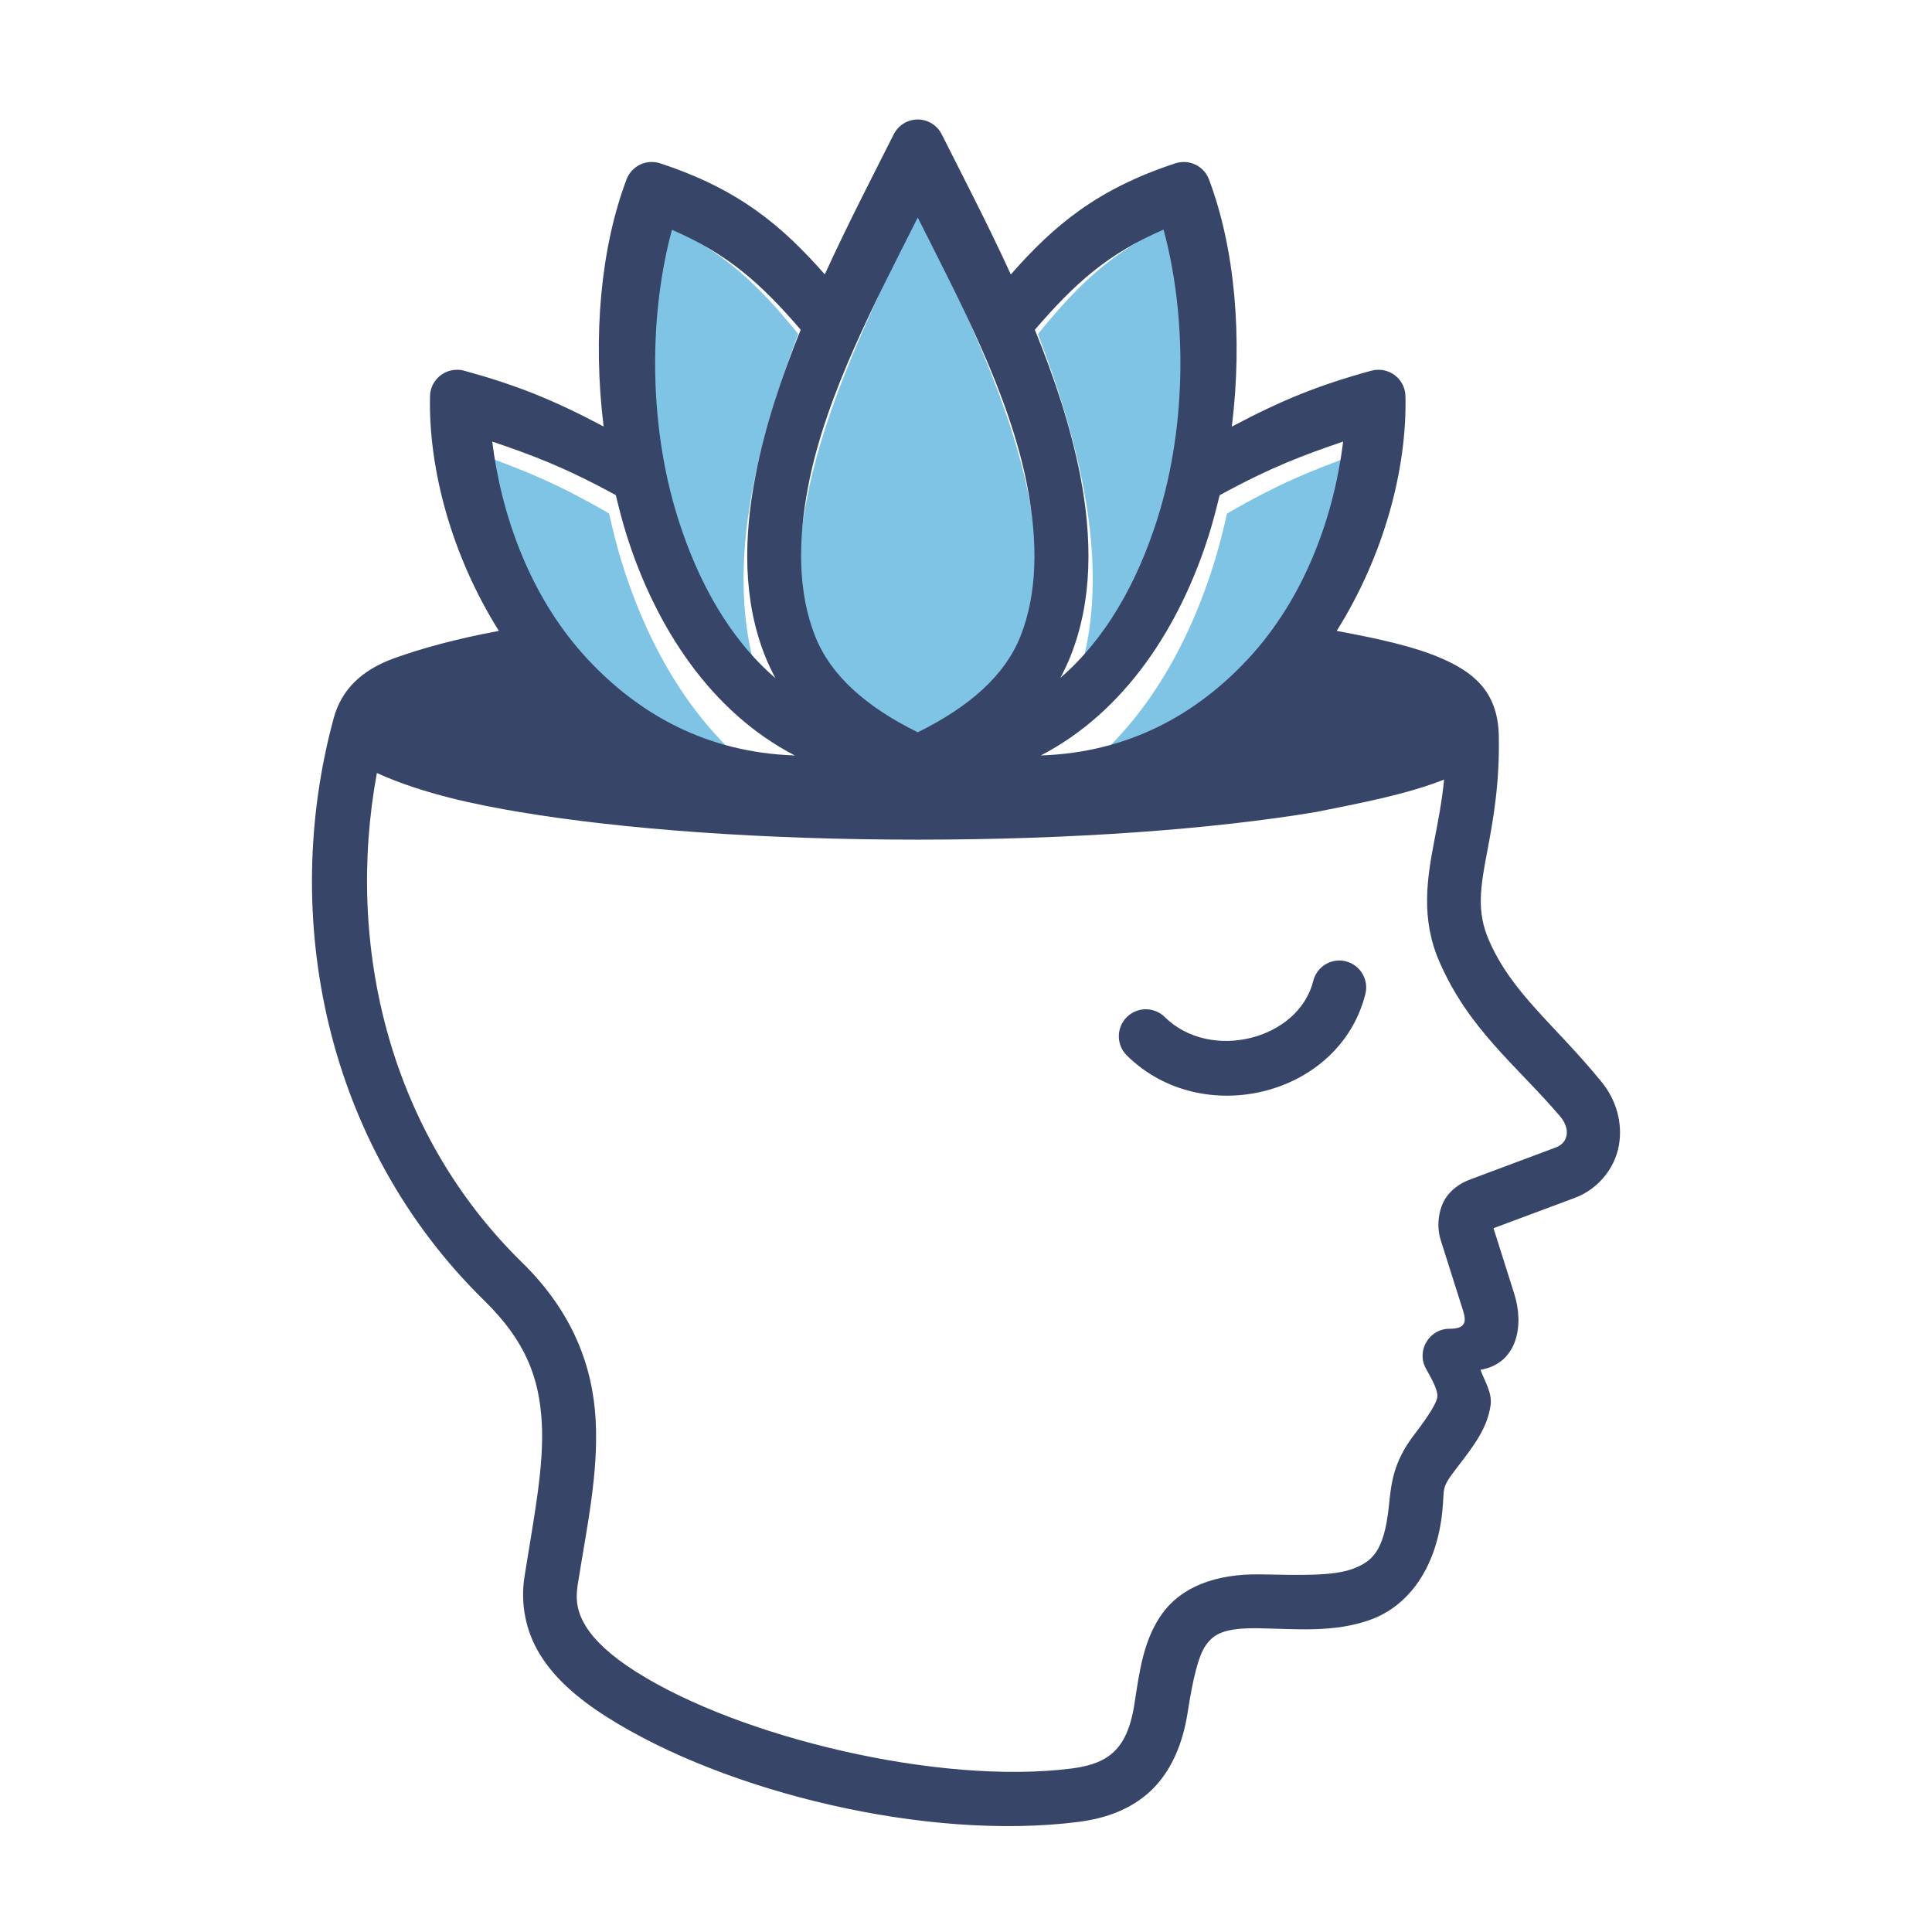
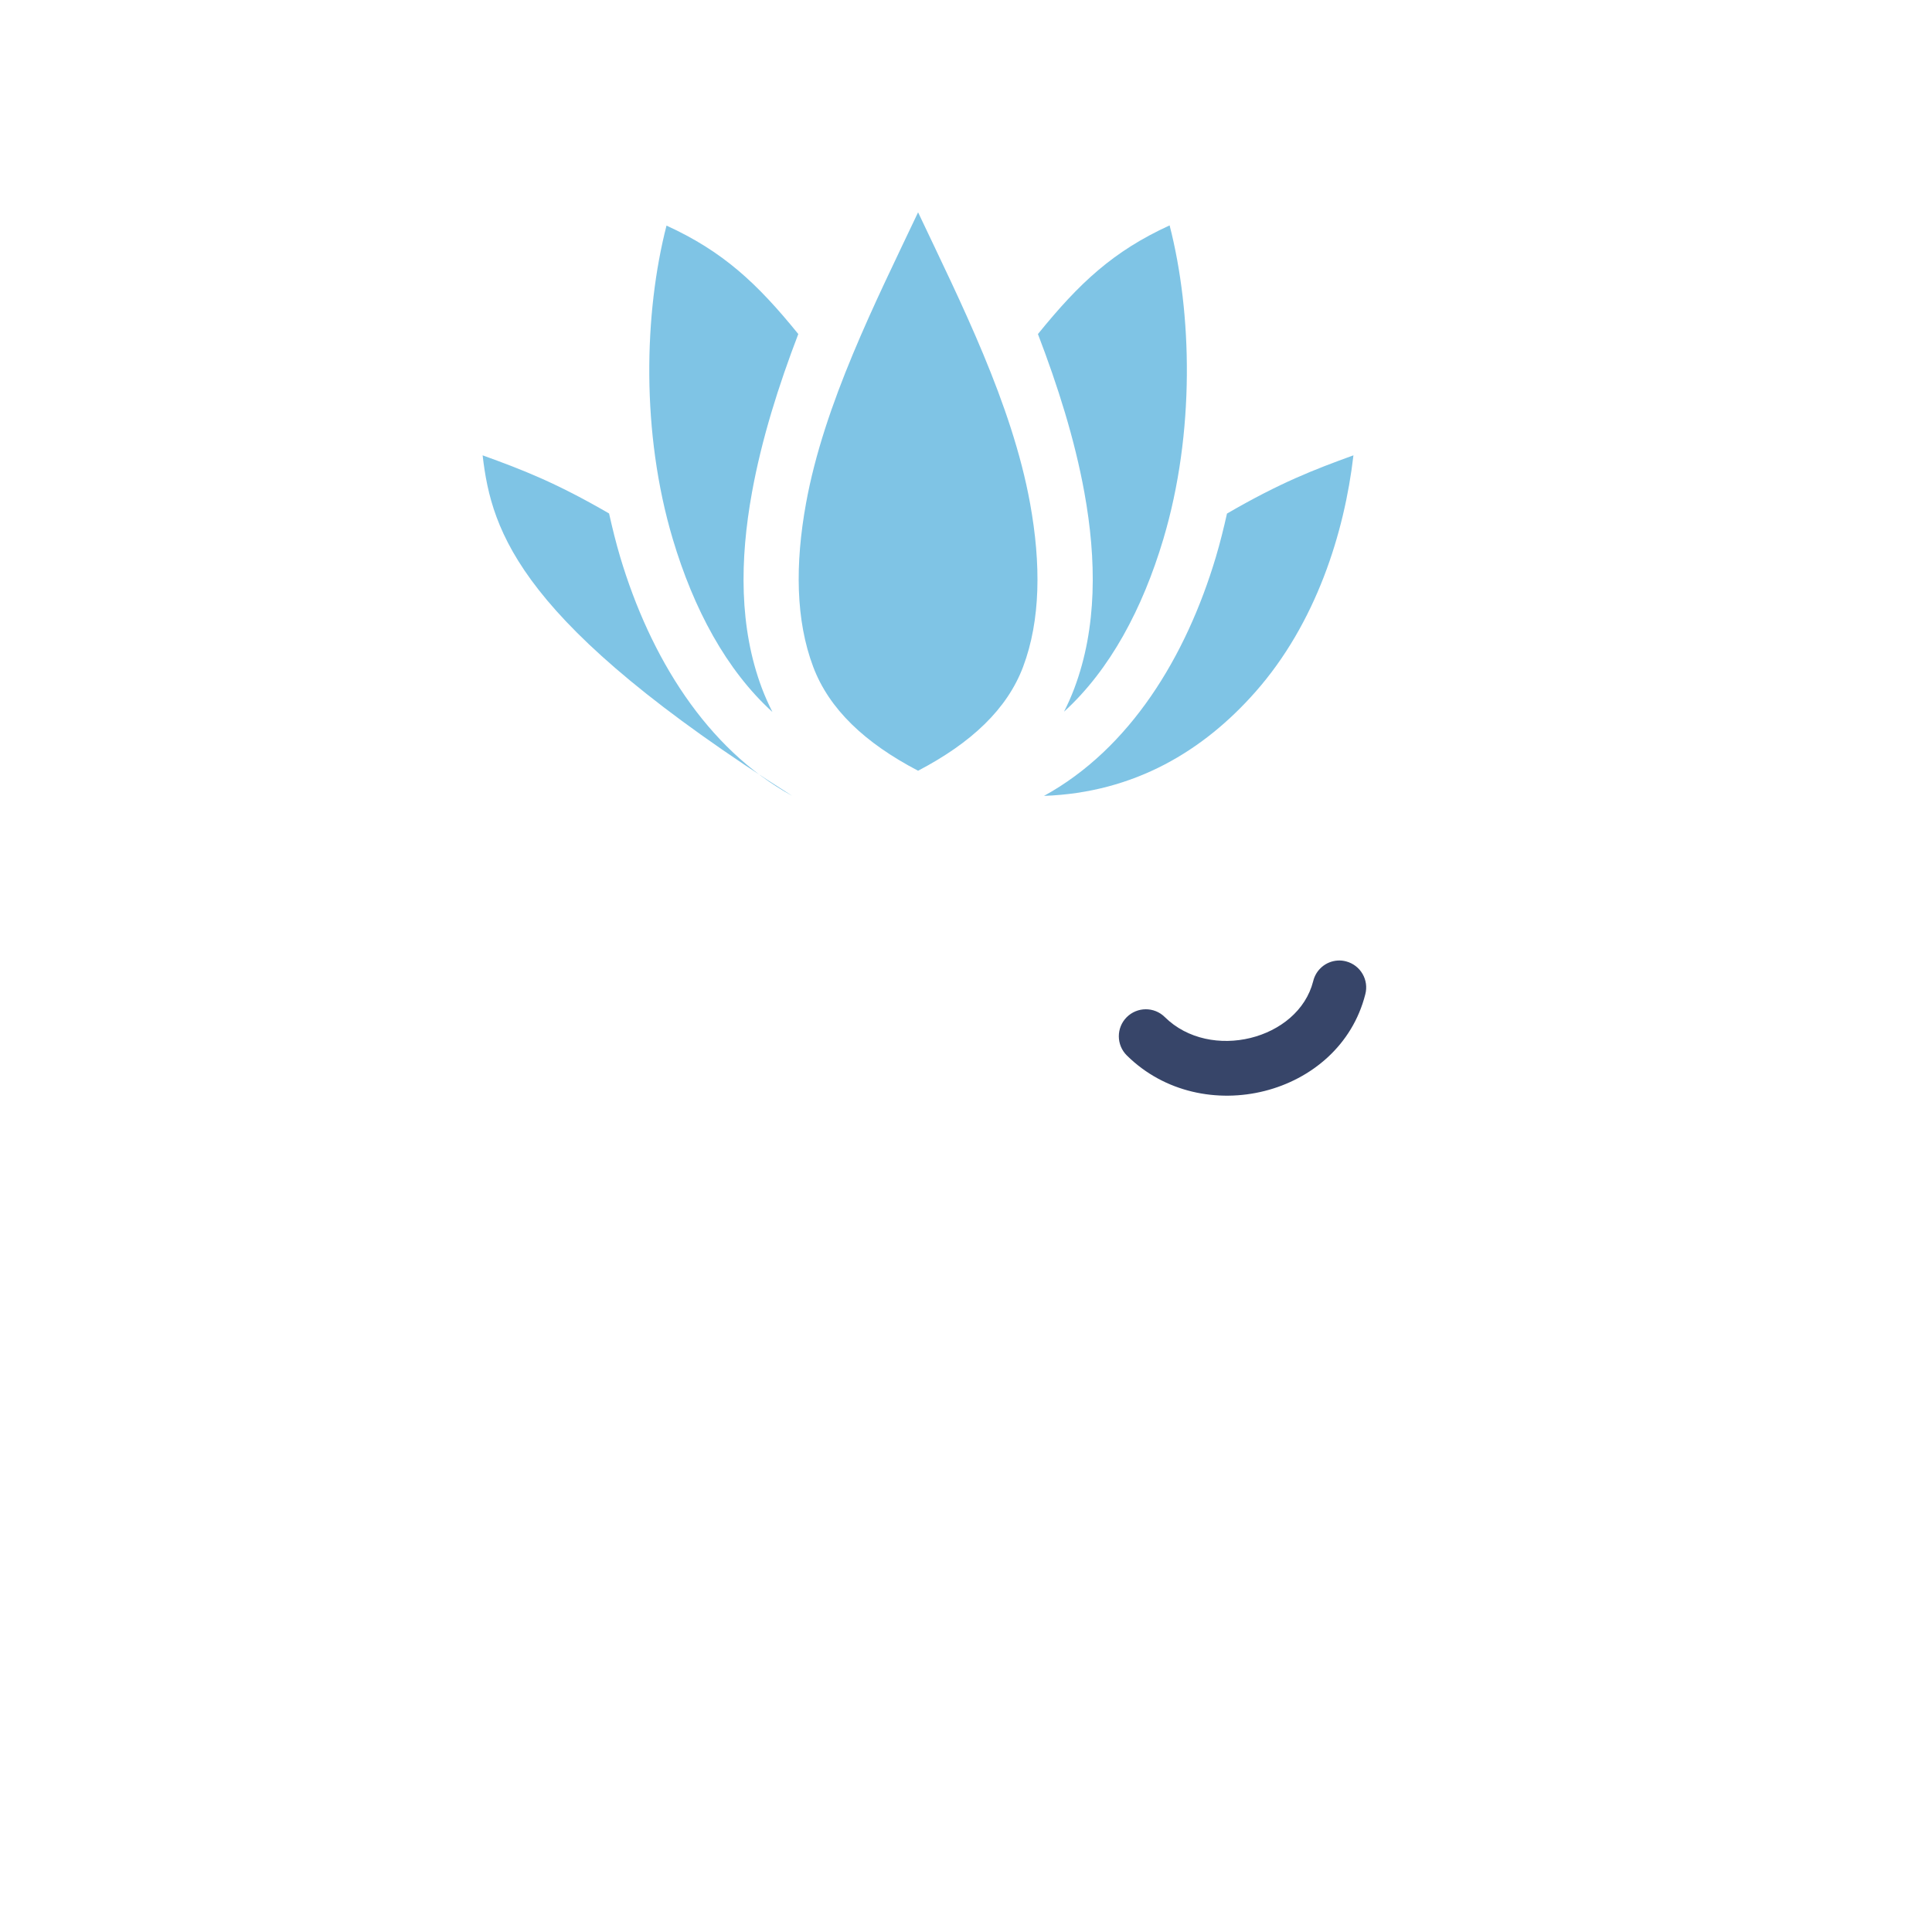
<svg xmlns="http://www.w3.org/2000/svg" width="56" height="56" viewBox="0 0 56 56" fill="none">
-   <path fill-rule="evenodd" clip-rule="evenodd" d="M26.611 6.154C27.847 8.764 29.333 11.702 29.857 14.589C30.177 16.35 30.163 17.978 29.655 19.328C29.194 20.552 28.156 21.532 26.611 22.34C25.065 21.532 24.032 20.551 23.571 19.328C23.062 17.978 23.043 16.35 23.363 14.589C23.887 11.702 25.374 8.765 26.611 6.154ZM33.902 6.533C34.556 9.076 34.641 12.539 33.72 15.626C33.118 17.645 32.175 19.414 30.842 20.628C30.952 20.408 31.052 20.186 31.138 19.957C31.804 18.189 31.786 16.227 31.43 14.269C31.15 12.727 30.657 11.175 30.085 9.683C31.283 8.204 32.266 7.282 33.902 6.533ZM19.319 6.539C20.954 7.287 21.941 8.204 23.139 9.682C22.568 11.173 22.077 12.727 21.797 14.269C21.441 16.227 21.421 18.189 22.087 19.957C22.175 20.189 22.277 20.415 22.389 20.637C21.051 19.422 20.105 17.651 19.501 15.626C18.581 12.541 18.666 9.081 19.319 6.539ZM13.989 13.198C15.13 13.611 16.102 13.983 17.654 14.883C17.749 15.305 17.852 15.727 17.975 16.14C18.841 19.042 20.476 21.704 22.964 23.069C20.333 22.976 18.33 21.758 16.825 20.05C15.077 18.067 14.25 15.45 13.989 13.198ZM39.23 13.198C38.969 15.45 38.142 18.067 36.394 20.05C34.89 21.757 32.889 22.975 30.261 23.069C32.748 21.704 34.379 19.041 35.244 16.14C35.367 15.728 35.47 15.307 35.565 14.886C37.118 13.985 38.09 13.612 39.23 13.198Z" fill="#008BCC" fill-opacity="0.5" />
-   <path fill-rule="evenodd" clip-rule="evenodd" d="M26.606 3.463C26.309 3.462 26.037 3.629 25.904 3.895C25.322 5.055 24.595 6.449 23.907 7.953C22.661 6.539 21.416 5.483 19.135 4.734C19.035 4.701 18.931 4.69 18.826 4.698C18.526 4.723 18.266 4.919 18.16 5.201C17.41 7.188 17.177 9.77 17.496 12.362C16.03 11.585 14.961 11.158 13.45 10.744C13.374 10.724 13.296 10.715 13.216 10.719C12.803 10.734 12.474 11.069 12.464 11.481C12.417 13.57 13.076 16.08 14.46 18.287C13.238 18.513 12.219 18.793 11.427 19.079C10.463 19.427 9.894 20.003 9.673 20.814C8.102 26.589 9.434 33.195 14.04 37.701C15.257 38.892 15.63 39.963 15.703 41.226C15.775 42.49 15.479 43.959 15.204 45.69C15.08 46.478 15.232 47.278 15.656 47.964C16.081 48.65 16.739 49.229 17.599 49.774C21.039 51.952 26.872 53.367 31.258 52.809C32.067 52.706 32.814 52.432 33.379 51.885C33.944 51.337 34.28 50.564 34.426 49.631C34.575 48.675 34.73 47.999 34.955 47.684C35.179 47.37 35.465 47.178 36.501 47.196C37.56 47.215 38.68 47.333 39.741 46.942C40.801 46.551 41.628 45.49 41.804 43.83C41.884 43.085 41.743 43.174 42.238 42.532C42.743 41.876 43.106 41.394 43.204 40.743C43.26 40.375 43.038 40.045 42.913 39.705C43.999 39.517 44.174 38.396 43.895 37.513L43.29 35.6L45.644 34.722C46.345 34.46 46.813 33.84 46.925 33.196C47.037 32.552 46.852 31.886 46.422 31.359C45.056 29.686 43.837 28.81 43.158 27.256C42.795 26.425 42.907 25.728 43.113 24.652C43.282 23.768 43.474 22.677 43.443 21.314C43.415 20.026 42.68 19.472 41.775 19.079C41.003 18.744 39.966 18.512 38.745 18.287C40.129 16.08 40.785 13.571 40.738 11.481C40.728 11.042 40.358 10.697 39.919 10.719C39.862 10.722 39.807 10.73 39.752 10.744C38.239 11.159 37.172 11.587 35.705 12.366C36.025 9.774 35.793 7.19 35.043 5.201C34.92 4.873 34.593 4.668 34.244 4.699C34.183 4.704 34.124 4.716 34.066 4.735C31.786 5.484 30.543 6.541 29.299 7.955C28.609 6.45 27.88 5.057 27.297 3.895C27.166 3.633 26.898 3.465 26.606 3.463ZM26.601 6.306C27.81 8.712 29.261 11.42 29.774 14.081C30.087 15.704 30.073 17.205 29.576 18.449C29.125 19.577 28.111 20.48 26.601 21.226C25.091 20.48 24.081 19.576 23.631 18.449C23.134 17.205 23.115 15.704 23.428 14.081C23.94 11.42 25.393 8.713 26.601 6.306ZM33.726 6.656C34.365 8.999 34.448 12.192 33.548 15.037C32.96 16.898 32.038 18.528 30.736 19.647C30.844 19.445 30.941 19.24 31.026 19.029C31.677 17.4 31.659 15.591 31.311 13.786C31.037 12.365 30.555 10.934 29.996 9.559C31.167 8.195 32.127 7.346 33.726 6.656ZM19.477 6.661C21.075 7.351 22.038 8.196 23.209 9.558C22.651 10.932 22.171 12.364 21.898 13.786C21.55 15.591 21.53 17.4 22.181 19.029C22.267 19.242 22.367 19.451 22.476 19.656C21.169 18.535 20.245 16.903 19.655 15.037C18.756 12.194 18.839 9.004 19.477 6.661ZM14.268 12.799C15.383 13.179 16.334 13.523 17.85 14.352C17.943 14.741 18.043 15.13 18.163 15.511C19.009 18.186 20.607 20.639 23.038 21.897C20.468 21.812 18.51 20.689 17.04 19.115C15.332 17.287 14.524 14.874 14.268 12.799ZM38.932 12.799C38.677 14.874 37.869 17.287 36.161 19.115C34.691 20.688 32.737 21.811 30.169 21.897C32.598 20.639 34.192 18.185 35.038 15.511C35.157 15.131 35.258 14.743 35.351 14.355C36.869 13.524 37.819 13.18 38.932 12.799ZM10.924 22.406C12.261 23.015 13.849 23.334 15.047 23.535C18.034 24.036 22.104 24.338 26.601 24.338C31.097 24.338 35.167 24.034 38.154 23.535C39.423 23.278 40.746 23.035 41.857 22.597C41.798 23.224 41.684 23.794 41.576 24.359C41.365 25.46 41.174 26.625 41.724 27.882C42.583 29.849 43.949 30.871 45.212 32.348C45.533 32.722 45.458 33.123 45.101 33.257L42.695 34.157C42.54 34.216 42.245 34.31 41.978 34.626C41.712 34.941 41.617 35.492 41.759 35.943L42.405 37.981C42.509 38.307 42.489 38.515 42.014 38.515C41.415 38.517 41.041 39.165 41.339 39.684C41.645 40.216 41.678 40.384 41.659 40.509C41.641 40.634 41.474 40.958 40.998 41.576C40.363 42.401 40.323 43.039 40.256 43.667C40.117 44.972 39.774 45.264 39.199 45.477C38.623 45.689 37.641 45.654 36.528 45.634C35.221 45.612 34.231 46.011 33.686 46.774C33.141 47.536 33.032 48.431 32.881 49.394C32.77 50.107 32.563 50.508 32.297 50.766C32.031 51.023 31.66 51.184 31.066 51.26C27.209 51.75 21.431 50.355 18.435 48.457C17.698 47.991 17.233 47.545 16.985 47.146C16.739 46.747 16.672 46.4 16.745 45.935C17.012 44.251 17.353 42.698 17.264 41.135C17.174 39.573 16.585 38.014 15.128 36.589C11.278 32.821 10.005 27.401 10.924 22.406Z" fill="#374569" />
+   <path fill-rule="evenodd" clip-rule="evenodd" d="M26.611 6.154C27.847 8.764 29.333 11.702 29.857 14.589C30.177 16.35 30.163 17.978 29.655 19.328C29.194 20.552 28.156 21.532 26.611 22.34C25.065 21.532 24.032 20.551 23.571 19.328C23.062 17.978 23.043 16.35 23.363 14.589C23.887 11.702 25.374 8.765 26.611 6.154ZM33.902 6.533C34.556 9.076 34.641 12.539 33.72 15.626C33.118 17.645 32.175 19.414 30.842 20.628C30.952 20.408 31.052 20.186 31.138 19.957C31.804 18.189 31.786 16.227 31.43 14.269C31.15 12.727 30.657 11.175 30.085 9.683C31.283 8.204 32.266 7.282 33.902 6.533ZM19.319 6.539C20.954 7.287 21.941 8.204 23.139 9.682C22.568 11.173 22.077 12.727 21.797 14.269C21.441 16.227 21.421 18.189 22.087 19.957C22.175 20.189 22.277 20.415 22.389 20.637C21.051 19.422 20.105 17.651 19.501 15.626C18.581 12.541 18.666 9.081 19.319 6.539ZM13.989 13.198C15.13 13.611 16.102 13.983 17.654 14.883C17.749 15.305 17.852 15.727 17.975 16.14C18.841 19.042 20.476 21.704 22.964 23.069C15.077 18.067 14.25 15.45 13.989 13.198ZM39.23 13.198C38.969 15.45 38.142 18.067 36.394 20.05C34.89 21.757 32.889 22.975 30.261 23.069C32.748 21.704 34.379 19.041 35.244 16.14C35.367 15.728 35.47 15.307 35.565 14.886C37.118 13.985 38.09 13.612 39.23 13.198Z" fill="#008BCC" fill-opacity="0.5" />
  <path d="M38.77 27.842C38.428 27.865 38.142 28.108 38.063 28.442C37.631 30.141 35.078 30.782 33.761 29.479C33.454 29.176 32.959 29.18 32.655 29.487C32.352 29.794 32.355 30.289 32.662 30.593C34.844 32.751 38.824 31.771 39.573 28.823C39.685 28.407 39.437 27.978 39.02 27.867C38.939 27.845 38.854 27.836 38.77 27.842Z" fill="#374569" />
</svg>